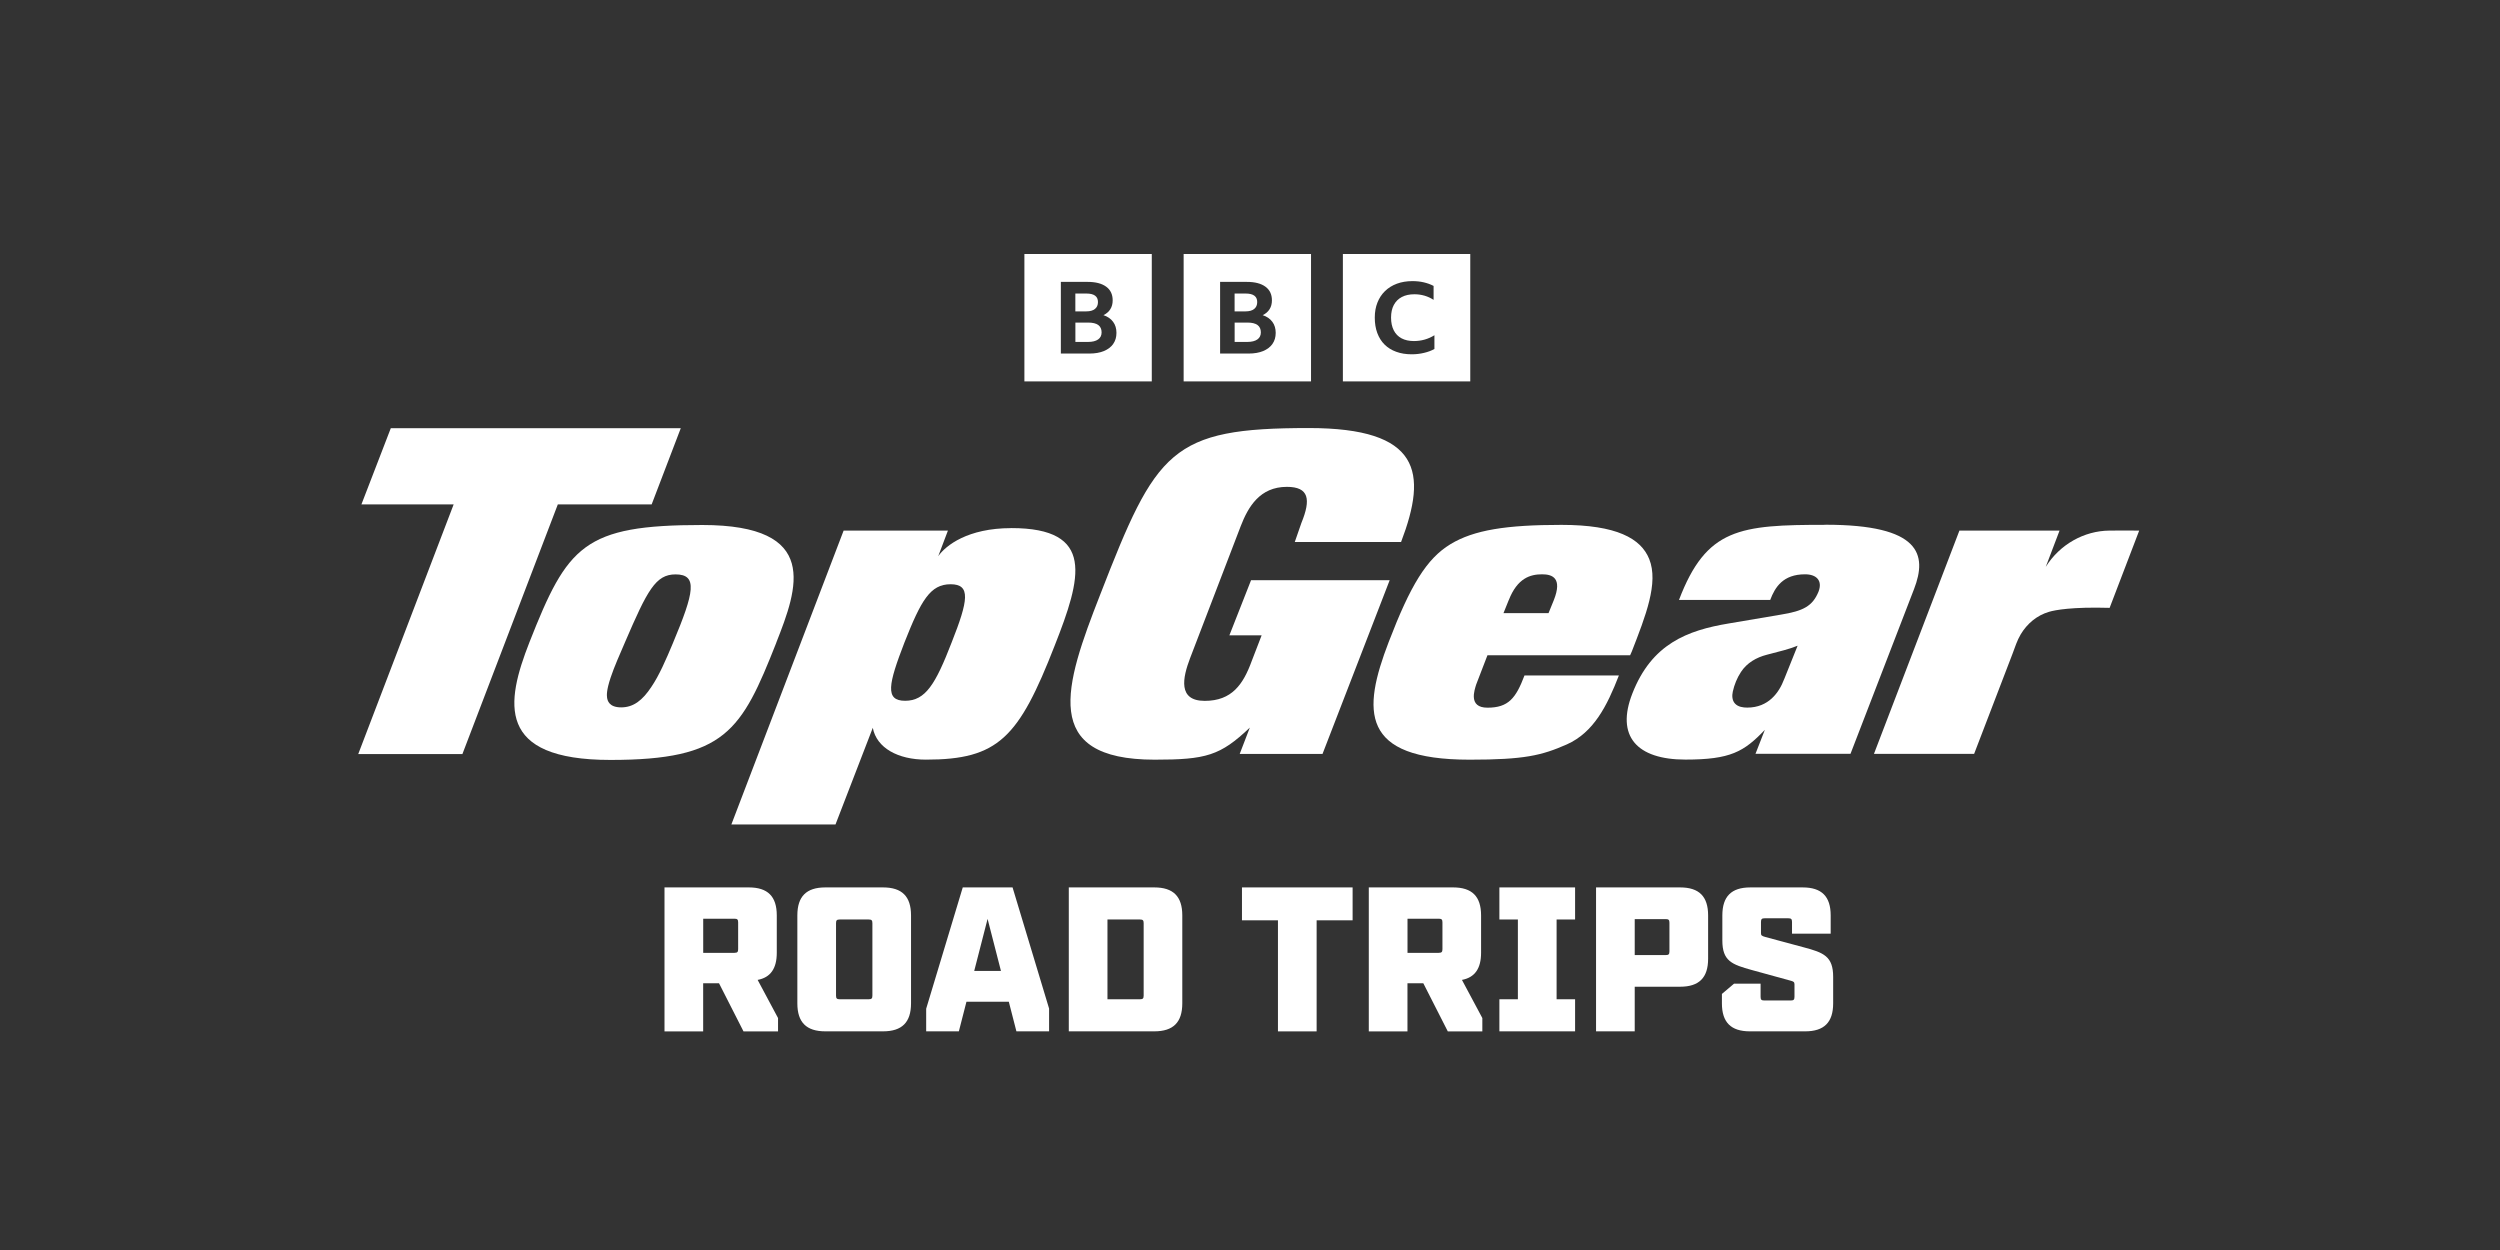
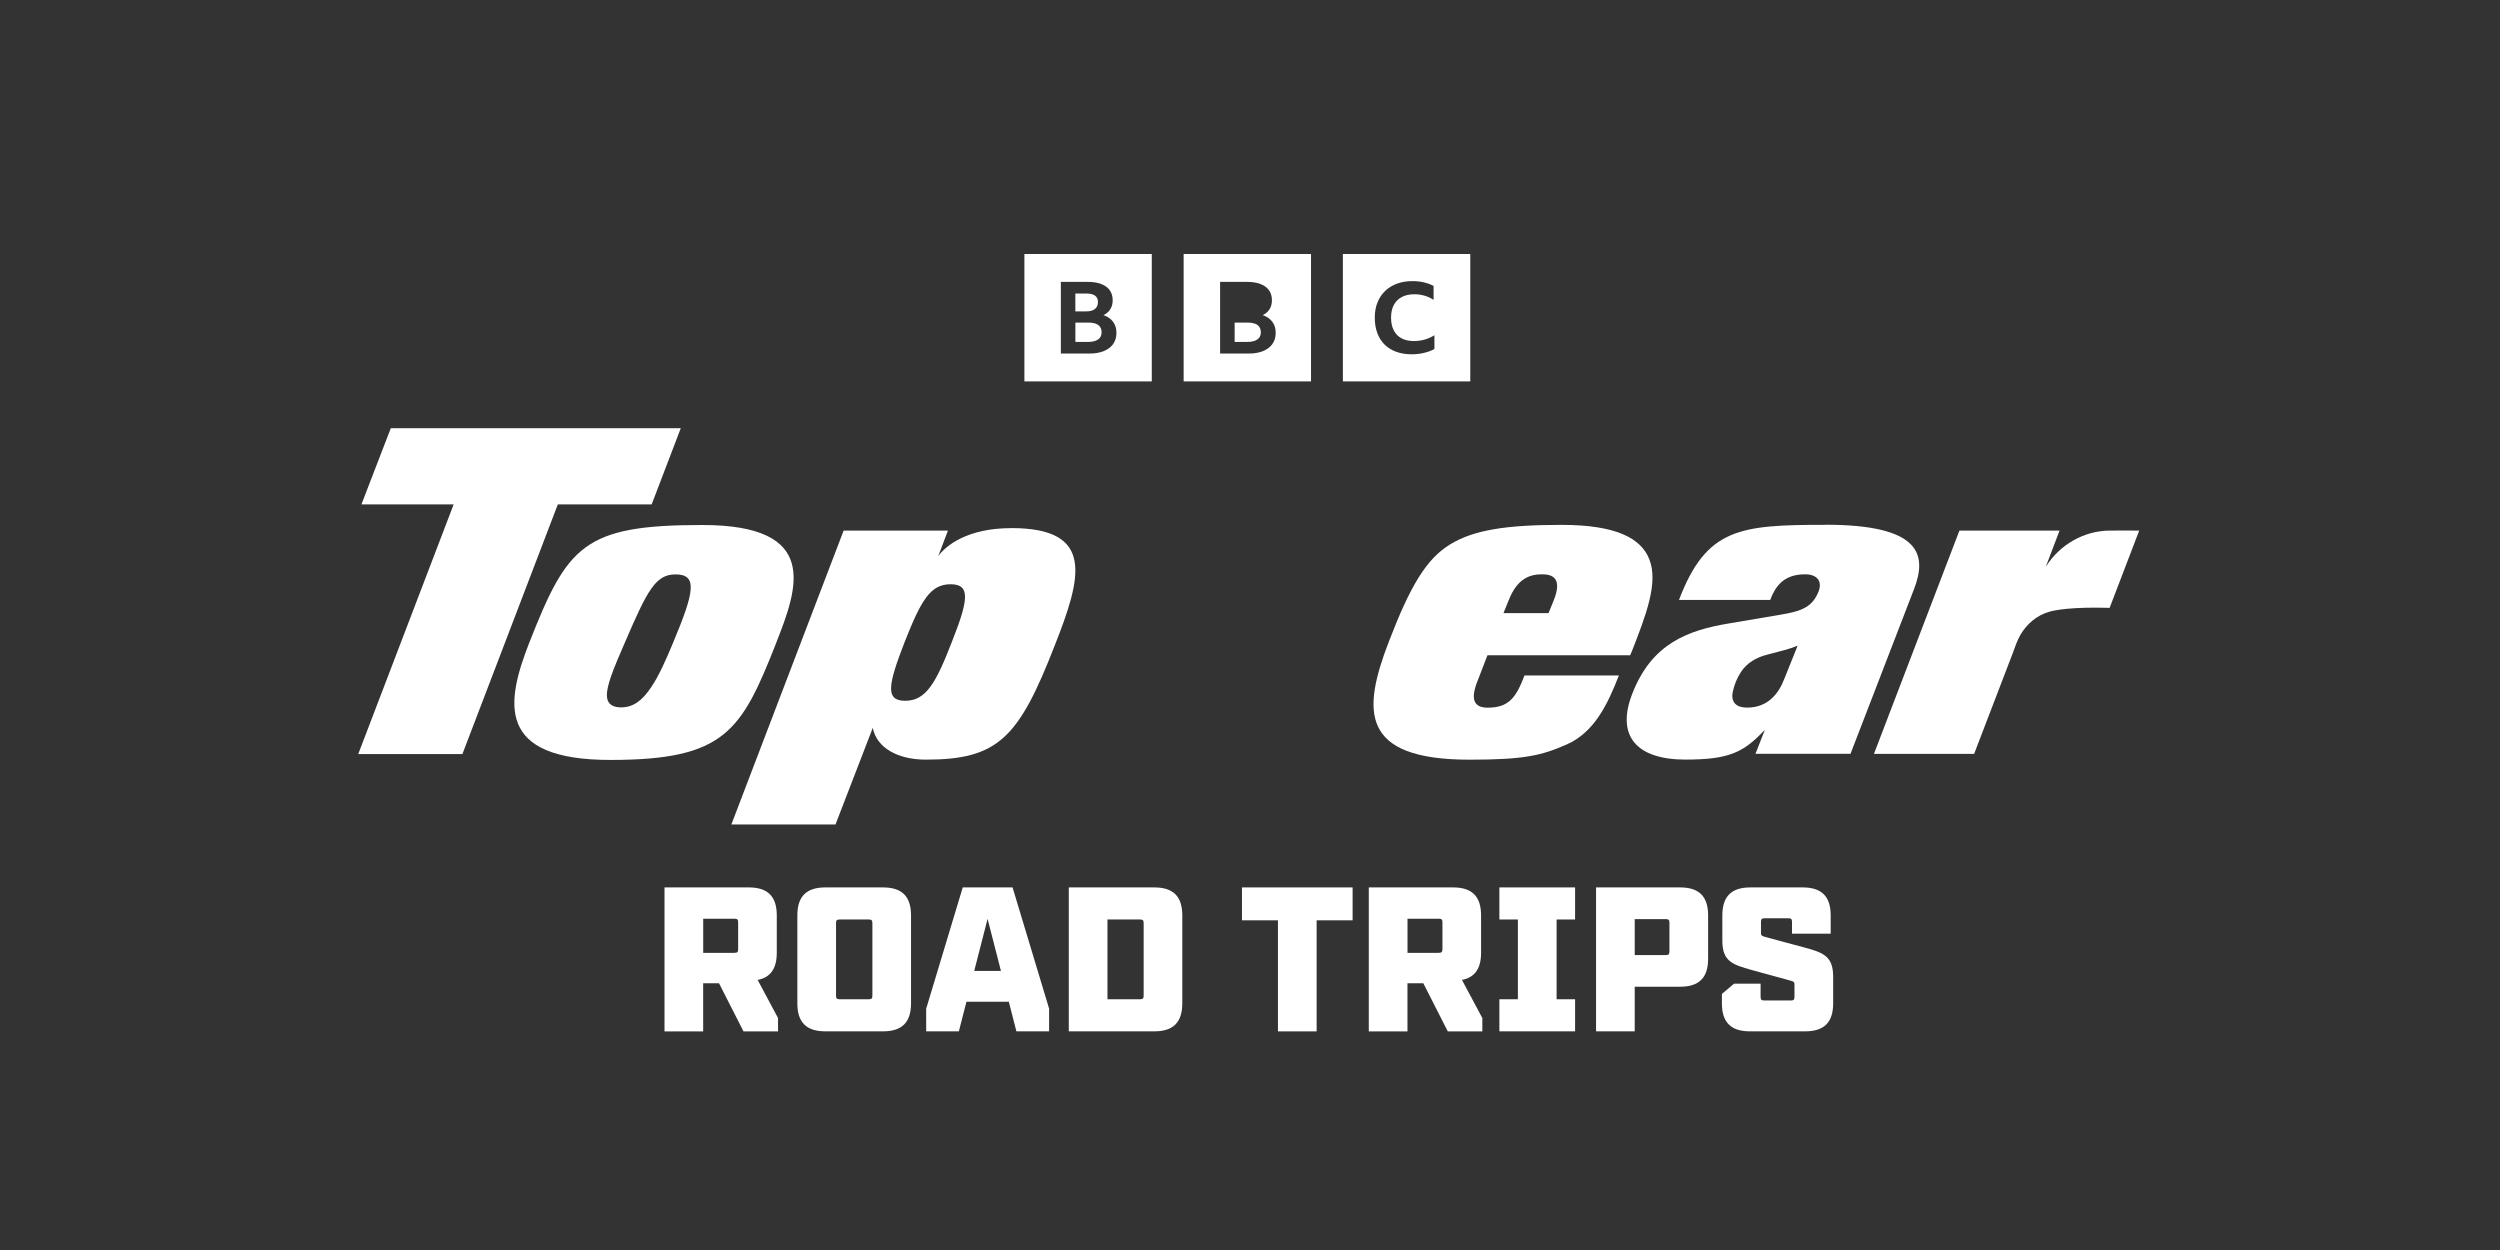
<svg xmlns="http://www.w3.org/2000/svg" id="OTHER_CHANNELS" viewBox="0 0 576 288">
  <rect x="0" y="0" width="576" height="288" fill="#333333" stroke="none" />
  <defs>
    <style>
      .cls-1 {
        fill: #fff;
      }
    </style>
  </defs>
  <g id="TOP_GEAR_ROADTRIP">
    <g>
      <g>
        <g>
          <polygon class="cls-1" points="150.14 116.22 156.85 98.66 90.04 98.66 83.27 116.22 104.52 116.22 82.54 173.73 106.54 173.73 128.52 116.22 150.14 116.22" />
-           <path class="cls-1" d="M288.25,133.66l-5,12.72h7.43l-2.26,5.86c-1.98,5.45-4.6,9.24-10.85,9.24s-5.09-5.33-3.37-9.85l11.67-30.43c1.71-4.41,4.38-9.03,10.63-9.03,5.08,0,5.58,2.87,3.34,8.32l-1.52,4.38h24.49c6.14-16.09,4.5-26.25-21.29-26.25-31.78,0-35.11,5.07-48.05,38.42-8.19,20.94-13.87,37.98,12.56,37.99,11.85,0,15.12-.92,21.93-7.39l-2.33,6.06h19.08l15.47-40.02h-31.92Z" />
          <path class="cls-1" d="M420.59,120.92c-19.78,0-27.44.76-33.75,17.3h21.02c1.11-2.95,2.96-5.9,8.03-5.9,2.6,0,4.08,1.43,3.1,3.99-1.37,3.33-3.47,4.47-8.78,5.32l-11.87,2.01c-9.64,1.6-17.8,4.74-22.25,16.16-3.83,9.79,1,15.21,12.24,15.21,10.37,0,13.47-1.8,18.29-6.85,0,0-1.6,4.16-2.15,5.51h21.89l14.63-37.93c3.09-8,1.48-14.84-20.39-14.84ZM411.06,156.5c-1.15,3.06-3.59,6.53-8.49,6.53-.98,0-2.1-.16-2.81-.91-.7-.74-.73-1.85-.52-2.79.35-1.59.98-3.14,1.88-4.51,1.38-2.11,3.56-3.35,5.97-3.97,3.08-.8,5.15-1.29,7.08-2.08l-3.1,7.72Z" />
          <path class="cls-1" d="M342.71,163.05c-4.5,0-2.96-4.12-2.6-5.33l2.6-6.75h32.87l.38-.85c3.19-8.2,6.23-15.84,4.02-21.32-1.92-4.76-7.52-7.87-20.22-7.87s-20.15,1.17-25.56,4.44c-5.5,3.33-9.22,9.44-14.25,22.56-6.07,15.83-6.68,27.1,18.66,27.1,12.62,0,16.57-.96,22.39-3.52,6.18-2.76,9.26-8.84,11.99-15.88h-21.75c-1.98,5.23-3.69,7.42-8.53,7.42ZM347.64,138.22c1.98-5.04,4.95-5.9,7.66-5.9,2.38,0,4.7.86,2.72,5.9l-1.24,3.05h-10.38l1.23-3.05Z" />
          <path class="cls-1" d="M232.99,121.68c-10.02,0-15.08,3.99-16.82,6.46l2.23-5.89h-24.03l-25.86,67.7h23.99l8.59-22.26c.88,4.64,5.81,7.33,12.24,7.33,16.69,0,21.39-5.05,29.66-26.25,6.19-15.7,9.4-27.1-10.01-27.1ZM219.26,148.02c-3.71,9.6-6.02,13.44-10.72,13.44s-3.86-3.83-.15-13.44c3.83-9.7,5.93-13.41,10.63-13.41s4.08,3.71.24,13.41Z" />
          <path class="cls-1" d="M486,122.25c-5.81.05-11.43,3.18-14.66,8.36l3.18-8.36h-23.07l-19.69,51.44h23.08s8.2-21.38,8.83-23.02c.59-1.55,1.05-3.09,1.9-4.51,1.49-2.49,3.73-4.37,6.54-5.2,1.39-.41,5.31-1.16,13.95-.91l6.81-17.8c-1.33-.04-5.31-.01-6.86,0Z" />
          <path class="cls-1" d="M178.85,148.07c4.95-12.55,10.26-27.11-17.06-27.11s-31.04,4.76-39.81,27.02c-5.44,13.89-7.79,27.11,18.67,27.11s30.18-6.66,38.21-27.01ZM155.09,148.06c-1.67,3.99-3.23,7.58-5.02,10.21-2.04,3.09-4.13,4.71-6.95,4.71s-3.16-1.6-3.25-2.25c-.07-.51-.18-1.63.84-4.67.82-2.46,2.11-5.33,3.3-8.11,5.16-11.99,7.05-15.61,11.64-15.61,5.17,0,4.29,4.14-.56,15.71Z" />
        </g>
        <g>
          <path class="cls-1" d="M250.73,74.32h-2.96v4.46h2.92c1,0,1.77-.19,2.31-.57.54-.38.81-.92.81-1.63,0-1.51-1.03-2.26-3.08-2.26Z" />
          <path class="cls-1" d="M265.37,58.52h-29.35v29.35h29.35v-29.35ZM256.49,79.24c-.5.71-1.22,1.25-2.14,1.64-.93.38-2.04.58-3.35.58h-6.58v-16.51h6.2c1.83,0,3.24.37,4.24,1.1,1,.73,1.5,1.78,1.5,3.15,0,.79-.18,1.47-.54,2.04-.36.58-.89,1.04-1.59,1.37.97.32,1.72.84,2.23,1.54.52.7.77,1.55.77,2.55s-.25,1.83-.75,2.54Z" />
          <path class="cls-1" d="M252.29,71.17c.46-.38.68-.9.68-1.58,0-1.31-.89-1.96-2.67-1.96h-2.54v4.11h2.54c.87,0,1.53-.19,1.99-.57Z" />
          <path class="cls-1" d="M287.42,74.32h-2.96v4.46h2.92c1,0,1.77-.19,2.31-.57.54-.38.81-.92.81-1.63,0-1.51-1.03-2.26-3.08-2.26Z" />
          <path class="cls-1" d="M302.06,58.52h-29.35v29.35h29.35v-29.35ZM293.18,79.24c-.5.71-1.22,1.25-2.14,1.64-.93.38-2.04.58-3.35.58h-6.58v-16.51h6.2c1.83,0,3.24.37,4.24,1.1,1,.73,1.5,1.78,1.5,3.15,0,.79-.18,1.47-.54,2.04-.36.58-.89,1.04-1.59,1.37.97.32,1.72.84,2.23,1.54.52.7.77,1.55.77,2.55s-.25,1.83-.75,2.54Z" />
-           <path class="cls-1" d="M288.98,71.17c.46-.38.68-.9.68-1.58,0-1.31-.89-1.96-2.67-1.96h-2.54v4.11h2.54c.87,0,1.53-.19,1.99-.57Z" />
          <path class="cls-1" d="M338.75,58.52h-29.35v29.35h29.35v-29.35ZM330.48,80.41c-.68.38-1.48.68-2.38.89-.9.22-1.85.33-2.84.33-1.32,0-2.51-.19-3.57-.58-1.06-.38-1.95-.94-2.68-1.66-.73-.72-1.29-1.61-1.68-2.66-.39-1.05-.58-2.23-.58-3.54s.2-2.44.61-3.47c.4-1.03.99-1.92,1.75-2.66.76-.74,1.67-1.3,2.74-1.7,1.06-.39,2.26-.59,3.58-.59.92,0,1.78.09,2.6.28.82.19,1.57.46,2.27.83v3.21c-.64-.42-1.33-.74-2.07-.96-.75-.22-1.53-.33-2.35-.33-1.13,0-2.1.21-2.9.63-.8.42-1.41,1.03-1.84,1.83-.43.8-.64,1.77-.64,2.92s.21,2.12.62,2.93c.41.81,1.01,1.42,1.79,1.84.78.42,1.74.63,2.85.63,1.71,0,3.29-.44,4.73-1.34v3.15Z" />
        </g>
      </g>
      <g>
        <path class="cls-1" d="M179.26,234.55v3.08h-7.96l-5.64-11.09h-3.65v11.09h-8.91v-33.17h19.43c4.36,0,6.44,2.08,6.44,6.44v8.62c0,3.6-1.42,5.69-4.41,6.25l4.69,8.77ZM169.22,219.53c.66,0,.85-.19.85-.85v-6.16c0-.66-.19-.85-.85-.85h-7.2v7.87h7.2Z" />
        <path class="cls-1" d="M183.71,231.18v-20.28c0-4.36,2.08-6.44,6.44-6.44h13.31c4.36,0,6.44,2.08,6.44,6.44v20.28c0,4.36-2.08,6.44-6.44,6.44h-13.31c-4.36,0-6.44-2.08-6.44-6.44ZM200.15,230.23c.66,0,.85-.19.85-.85v-16.68c0-.66-.19-.85-.85-.85h-6.68c-.66,0-.85.19-.85.85v16.68c0,.66.19.85.85.85h6.68Z" />
        <path class="cls-1" d="M241.71,232.41v5.21h-7.53l-1.75-6.82h-9.76l-1.75,6.82h-7.53v-5.21l8.43-27.96h11.47l8.43,27.96ZM230.62,223.7l-3.08-11.99-3.08,11.99h6.16Z" />
        <path class="cls-1" d="M246.25,204.46h19.71c4.36,0,6.44,2.08,6.44,6.44v20.28c0,4.36-2.08,6.44-6.44,6.44h-19.71v-33.17ZM262.65,230.23c.66,0,.85-.19.85-.85v-16.68c0-.66-.19-.85-.85-.85h-7.49v18.38h7.49Z" />
        <path class="cls-1" d="M294.44,212.04h-8.29v-7.58h25.49v7.58h-8.29v25.59h-8.91v-25.59Z" />
        <path class="cls-1" d="M341.53,234.55v3.08h-7.96l-5.64-11.09h-3.65v11.09h-8.91v-33.17h19.43c4.36,0,6.44,2.08,6.44,6.44v8.62c0,3.6-1.42,5.69-4.41,6.25l4.69,8.77ZM331.49,219.53c.66,0,.85-.19.85-.85v-6.16c0-.66-.19-.85-.85-.85h-7.2v7.87h7.2Z" />
        <path class="cls-1" d="M345.46,230.23h4.26v-18.38h-4.26v-7.39h17.44v7.39h-4.26v18.38h4.26v7.39h-17.44v-7.39Z" />
        <path class="cls-1" d="M367.73,204.46h19.38c4.36,0,6.44,2.08,6.44,6.44v10c0,4.36-2.08,6.44-6.44,6.44h-10.47v10.28h-8.91v-33.17ZM383.79,220.05c.66,0,.85-.19.85-.85v-6.59c0-.66-.19-.85-.85-.85h-7.15v8.29h7.15Z" />
        <path class="cls-1" d="M396.73,231.18v-2.18l2.8-2.37h6.11v3.03c0,.66.19.85.85.85h6.11c.66,0,.85-.19.85-.85v-2.89c0-.52-.24-.66-.99-.85l-8.81-2.42c-4.64-1.28-6.82-2.08-6.82-6.82v-5.78c0-4.36,2.08-6.44,6.44-6.44h12.08c4.36,0,6.44,2.08,6.44,6.44v4.22h-8.91v-2.7c0-.66-.19-.85-.85-.85h-5.45c-.66,0-.85.19-.85.85v2.56c0,.52.14.66,1,.9l8.81,2.37c4.64,1.23,6.82,2.08,6.82,6.82v6.11c0,4.36-2.08,6.44-6.44,6.44h-12.75c-4.36,0-6.44-2.08-6.44-6.44Z" />
      </g>
    </g>
  </g>
</svg>